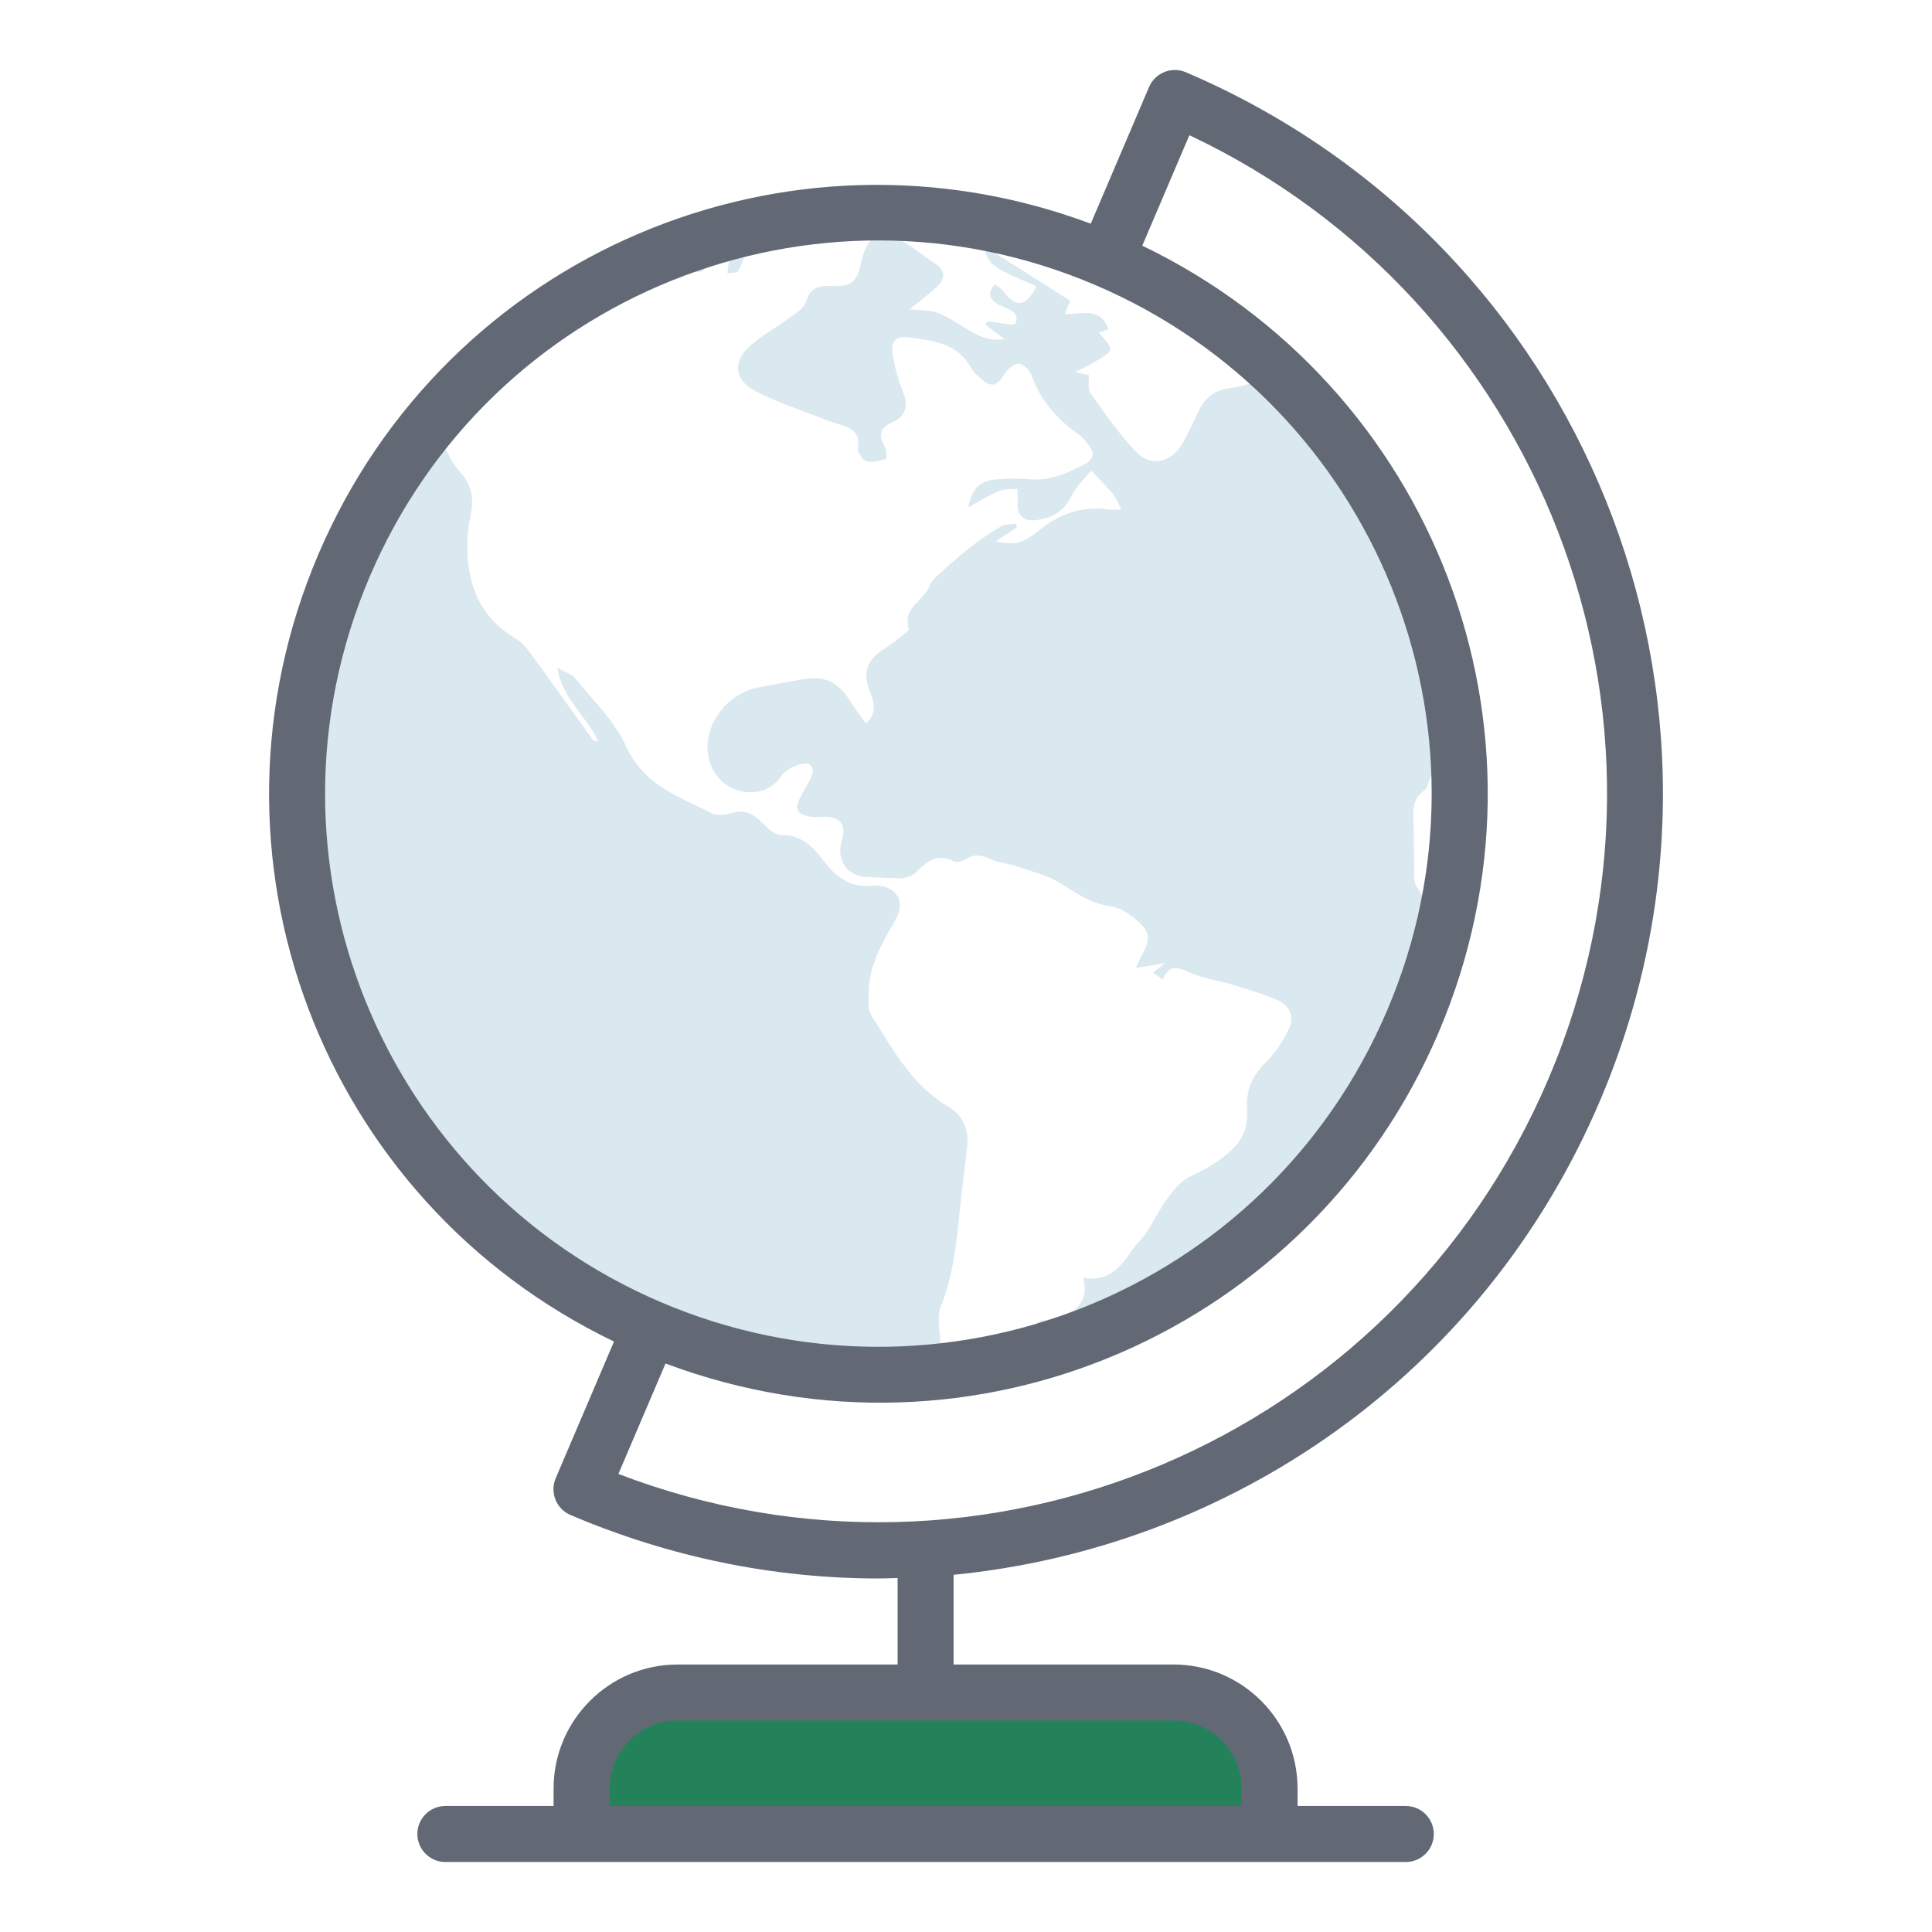
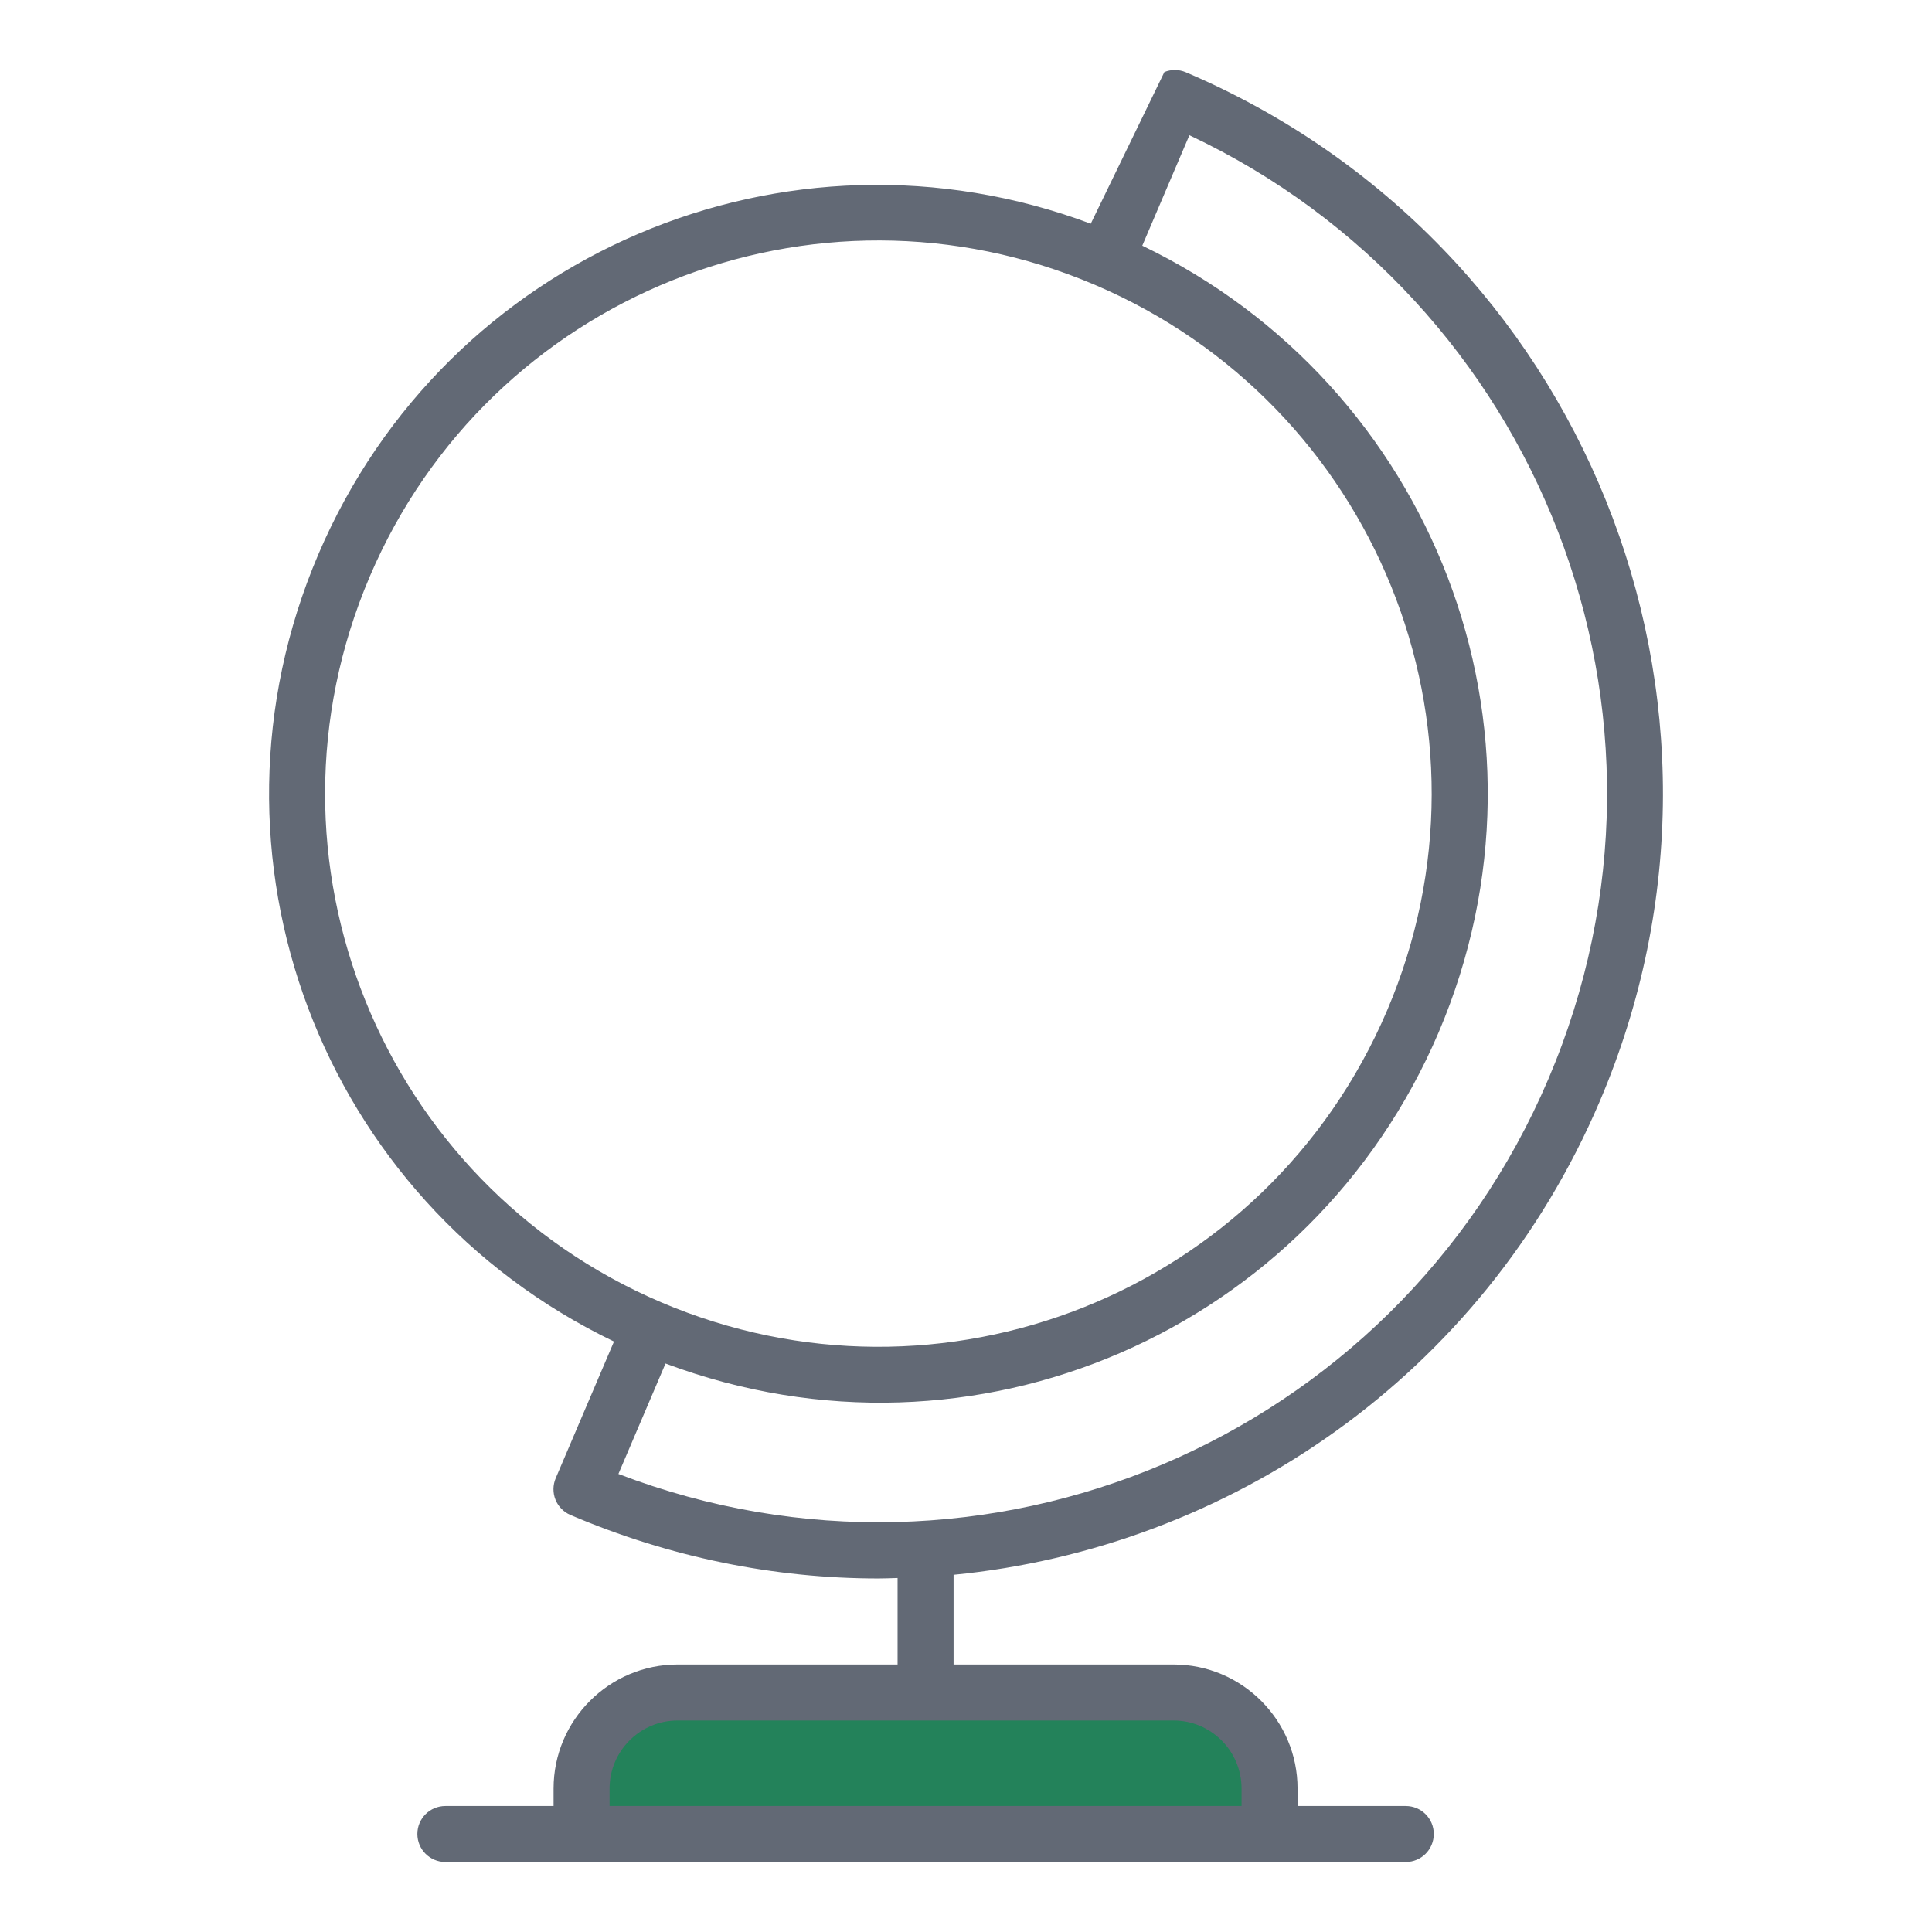
<svg xmlns="http://www.w3.org/2000/svg" width="70" height="70" viewBox="0 0 70 70" fill="none">
-   <path d="M51.24 31.425C51.218 30.845 51.24 30.265 51.207 29.684C51.196 29.283 51.218 28.915 51.575 28.658C51.642 28.602 51.72 28.535 51.731 28.457C51.82 28.067 52.01 27.743 52.267 27.476C51.976 22.01 49.545 17.112 45.785 13.621C45.774 13.621 45.774 13.632 45.763 13.632C45.462 13.855 45.06 14 44.681 14.045C44.134 14.1 43.733 14.312 43.476 14.803C43.264 15.216 43.086 15.651 42.851 16.053C42.461 16.744 41.736 16.945 41.189 16.398C40.553 15.752 40.04 14.982 39.505 14.234C39.404 14.089 39.46 13.822 39.449 13.587C39.349 13.565 39.226 13.543 38.958 13.487C39.271 13.319 39.482 13.23 39.672 13.108C39.884 12.974 40.219 12.806 40.219 12.661C40.23 12.45 39.951 12.238 39.817 12.048C39.862 12.037 40.007 11.981 40.163 11.936C39.873 11.088 39.181 11.401 38.579 11.379C38.657 11.178 38.713 11.055 38.78 10.899C37.753 10.252 36.749 9.616 35.667 8.924C35.723 9.527 36.114 9.705 36.471 9.884C36.828 10.073 37.196 10.207 37.553 10.375C37.173 11.122 36.816 11.167 36.348 10.553C36.281 10.453 36.158 10.397 36.047 10.296C35.779 10.609 35.846 10.821 36.114 10.999C36.158 11.044 36.225 11.066 36.292 11.088C36.571 11.222 36.961 11.312 36.794 11.724C36.761 11.802 36.259 11.702 35.98 11.669C35.913 11.669 35.857 11.646 35.79 11.635C35.768 11.68 35.734 11.724 35.701 11.758C35.913 11.925 36.125 12.081 36.404 12.293C35.801 12.371 35.377 12.148 34.965 11.88C33.972 11.267 33.972 11.267 32.957 11.211C33.291 10.932 33.659 10.665 33.983 10.352C34.251 10.085 34.251 9.794 33.894 9.56C33.514 9.315 33.169 9.025 32.789 8.79C31.942 8.266 31.417 8.501 31.216 9.46C31.049 10.241 30.848 10.397 30.067 10.363C29.643 10.352 29.354 10.43 29.209 10.921C29.142 11.178 28.807 11.356 28.561 11.546C28.093 11.892 27.569 12.171 27.145 12.561C26.542 13.119 26.609 13.766 27.346 14.156C28.104 14.558 28.93 14.826 29.733 15.138C30 15.249 30.268 15.328 30.536 15.417C30.938 15.54 31.161 15.752 31.082 16.231C31.06 16.376 31.25 16.666 31.395 16.711C31.596 16.778 31.863 16.689 32.087 16.633C32.12 16.622 32.131 16.331 32.064 16.209C31.852 15.818 31.819 15.528 32.321 15.305C32.767 15.116 32.934 14.759 32.733 14.245C32.555 13.799 32.421 13.331 32.343 12.851C32.265 12.371 32.443 12.159 32.923 12.226C33.771 12.338 34.663 12.416 35.165 13.297C35.266 13.487 35.444 13.643 35.612 13.777C35.946 14.045 36.125 13.967 36.359 13.598C36.471 13.409 36.705 13.197 36.895 13.175C37.051 13.163 37.307 13.409 37.374 13.598C37.698 14.524 38.311 15.194 39.092 15.752C39.215 15.841 39.315 15.952 39.404 16.075C39.672 16.376 39.661 16.633 39.282 16.834C38.668 17.146 38.043 17.425 37.33 17.369C36.928 17.335 36.526 17.335 36.125 17.369C35.511 17.402 35.221 17.692 35.087 18.384C35.478 18.161 35.824 17.949 36.192 17.793C36.392 17.704 36.638 17.737 36.861 17.715C36.861 17.893 36.883 18.083 36.872 18.261C36.839 18.618 37.062 18.875 37.441 18.853C38.066 18.808 38.545 18.551 38.836 17.949C39.003 17.614 39.293 17.347 39.538 17.046C39.795 17.324 40.074 17.603 40.319 17.893C40.442 18.038 40.509 18.228 40.632 18.462C40.431 18.462 40.319 18.473 40.208 18.462C39.259 18.328 38.434 18.585 37.687 19.187C37.028 19.723 36.761 19.756 36.08 19.611C36.359 19.422 36.605 19.265 36.839 19.109C36.839 19.065 36.828 19.02 36.816 18.975C36.627 19.009 36.415 18.986 36.259 19.076C35.846 19.321 35.444 19.6 35.065 19.901C34.675 20.214 34.295 20.559 33.916 20.894C33.849 20.961 33.782 21.039 33.726 21.128C33.682 21.195 33.671 21.284 33.626 21.351C33.369 21.809 32.7 22.065 32.934 22.779C32.957 22.835 32.745 22.98 32.633 23.08C32.432 23.237 32.231 23.382 32.031 23.515C31.439 23.884 31.239 24.341 31.506 25.033C31.629 25.356 31.841 25.791 31.373 26.215C31.183 25.947 30.993 25.713 30.837 25.456C30.391 24.709 29.9 24.464 29.041 24.62C28.517 24.709 27.992 24.809 27.468 24.91C26.174 25.166 25.315 26.561 25.75 27.699C26.197 28.881 27.725 29.015 28.283 28.145C28.439 27.911 28.762 27.743 29.052 27.677C29.409 27.598 29.532 27.844 29.387 28.167C29.264 28.424 29.108 28.669 28.985 28.915C28.785 29.316 28.874 29.495 29.331 29.584C29.487 29.606 29.655 29.606 29.822 29.595C30.424 29.562 30.681 29.874 30.503 30.443C30.279 31.201 30.714 31.782 31.506 31.782C31.897 31.782 32.298 31.837 32.7 31.815C32.867 31.804 33.068 31.715 33.202 31.592C33.593 31.201 33.972 30.9 34.563 31.213C34.675 31.268 34.886 31.201 35.02 31.112C35.333 30.923 35.589 30.99 35.902 31.135C36.192 31.268 36.538 31.28 36.839 31.391C37.363 31.57 37.932 31.703 38.389 31.982C38.992 32.362 39.549 32.752 40.275 32.841C40.553 32.886 40.832 33.064 41.067 33.243C41.691 33.734 41.725 34.002 41.334 34.671C41.279 34.782 41.234 34.905 41.156 35.072C41.513 35.005 41.814 34.961 42.215 34.894C42.026 35.039 41.914 35.128 41.781 35.24C41.892 35.318 41.992 35.396 42.126 35.496C42.349 34.938 42.673 35.039 43.119 35.24C43.61 35.463 44.168 35.53 44.692 35.686C45.227 35.853 45.774 36.009 46.287 36.233C46.722 36.433 46.912 36.835 46.7 37.281C46.488 37.705 46.231 38.129 45.897 38.452C45.417 38.932 45.138 39.456 45.183 40.137C45.227 40.806 45.06 41.308 44.491 41.788C44.056 42.156 43.621 42.39 43.13 42.624C42.796 42.77 42.528 43.104 42.305 43.417C42.015 43.796 41.814 44.231 41.557 44.633C41.401 44.867 41.178 45.056 41.022 45.291C40.598 45.926 40.13 46.462 39.248 46.295C39.483 47.221 38.925 47.711 37.687 47.856C37.497 48.024 37.352 48.158 37.229 48.269C44.547 46.283 50.225 40.338 51.831 32.864C51.642 32.629 51.474 32.373 51.318 32.105C51.218 31.927 51.24 31.659 51.24 31.425ZM34.351 40.092C33.046 39.323 32.365 38.04 31.596 36.835C31.428 36.567 31.473 36.277 31.473 35.954C31.495 34.938 31.964 34.169 32.443 33.332C32.867 32.585 32.388 32.005 31.54 32.094C30.815 32.161 30.279 31.759 29.878 31.235C29.465 30.688 29.063 30.253 28.305 30.253C28.071 30.265 27.814 29.997 27.613 29.807C27.29 29.484 26.966 29.316 26.498 29.461C26.286 29.528 25.996 29.562 25.806 29.473C24.613 28.87 23.318 28.457 22.672 27.018C22.259 26.104 21.467 25.356 20.82 24.553C20.697 24.408 20.463 24.352 20.195 24.196C20.362 25.323 21.255 25.936 21.679 26.862C21.567 26.84 21.511 26.851 21.489 26.817C20.775 25.836 20.083 24.843 19.358 23.861C19.169 23.605 18.968 23.304 18.7 23.147C17.283 22.311 16.871 21.006 16.938 19.477C16.949 19.165 17.016 18.853 17.072 18.54C17.161 18.038 17.072 17.581 16.737 17.179C16.581 17.001 16.424 16.822 16.324 16.61C16.19 16.32 16.023 16.064 15.833 15.841C13.044 19.332 11.382 23.75 11.382 28.558C11.382 39.858 20.541 48.994 31.841 48.994C32.6 48.994 33.347 48.95 34.083 48.872C34.072 48.816 34.072 48.771 34.072 48.715C34.072 48.258 33.927 47.745 34.083 47.343C34.619 46.016 34.686 44.621 34.842 43.227C34.909 42.669 34.976 42.1 35.043 41.542C35.11 40.918 34.886 40.405 34.351 40.092ZM26.42 9.293C26.409 9.493 26.375 9.705 26.353 9.906C26.498 9.884 26.71 9.895 26.743 9.817C26.855 9.605 27 9.326 26.944 9.125C26.899 8.991 26.832 8.869 26.743 8.746C26.487 8.813 26.241 8.88 25.985 8.958C26.13 9.014 26.263 9.114 26.397 9.181C26.409 9.226 26.431 9.259 26.42 9.293ZM24.88 9.806C25.483 9.928 25.561 9.884 25.717 9.203C25.639 9.17 25.572 9.147 25.483 9.114C24.992 9.281 24.501 9.46 24.021 9.661C24.177 9.683 24.334 9.705 24.49 9.716C24.624 9.728 24.746 9.772 24.88 9.806Z" fill="#DAE8F0" />
  <path d="M45.999 64.802V66.45H21.072V64.802C21.072 62.88 22.63 61.322 24.552 61.322H42.519C44.441 61.322 45.999 62.88 45.999 64.802Z" fill="#23825A" />
-   <path d="M57.964 39.898C64.131 25.433 57.395 8.772 42.964 2.617C42.715 2.511 42.437 2.509 42.188 2.609C41.938 2.71 41.739 2.905 41.633 3.152L39.52 8.105C28.489 3.979 16.173 9.21 11.531 20.093C6.887 30.982 11.619 43.495 22.246 48.607L20.134 53.559C20.029 53.807 20.026 54.086 20.126 54.336C20.226 54.585 20.421 54.785 20.669 54.891C24.263 56.423 28.047 57.191 31.828 57.191C32.059 57.191 32.29 57.18 32.521 57.174V60.308H24.552C22.073 60.308 20.057 62.324 20.057 64.803V65.435H16.137C15.576 65.435 15.122 65.888 15.122 66.449C15.122 67.01 15.576 67.464 16.137 67.464H50.934C51.495 67.464 51.949 67.01 51.949 66.449C51.949 65.888 51.495 65.435 50.934 65.435H47.013V64.803C47.013 62.324 44.997 60.308 42.519 60.308H34.55V57.058C44.51 56.083 53.704 49.883 57.964 39.898ZM44.984 64.803V65.435H22.086V64.803C22.086 63.443 23.192 62.337 24.552 62.337H42.519C43.879 62.337 44.984 63.443 44.984 64.803ZM13.397 20.889C17.739 10.712 29.5 5.982 39.677 10.324C49.816 14.649 54.625 26.372 50.258 36.61C45.868 46.902 34.059 51.493 23.956 47.185C13.838 42.869 9.023 31.144 13.397 20.889ZM22.406 53.404L24.113 49.403C35.335 53.602 47.538 48.158 52.124 37.406C56.811 26.412 51.904 13.959 41.387 8.901L43.094 4.899C55.721 10.852 61.75 25.846 56.097 39.102C50.51 52.2 35.619 58.466 22.406 53.404Z" fill="#626975" />
+   <path d="M57.964 39.898C64.131 25.433 57.395 8.772 42.964 2.617C42.715 2.511 42.437 2.509 42.188 2.609L39.52 8.105C28.489 3.979 16.173 9.21 11.531 20.093C6.887 30.982 11.619 43.495 22.246 48.607L20.134 53.559C20.029 53.807 20.026 54.086 20.126 54.336C20.226 54.585 20.421 54.785 20.669 54.891C24.263 56.423 28.047 57.191 31.828 57.191C32.059 57.191 32.29 57.18 32.521 57.174V60.308H24.552C22.073 60.308 20.057 62.324 20.057 64.803V65.435H16.137C15.576 65.435 15.122 65.888 15.122 66.449C15.122 67.01 15.576 67.464 16.137 67.464H50.934C51.495 67.464 51.949 67.01 51.949 66.449C51.949 65.888 51.495 65.435 50.934 65.435H47.013V64.803C47.013 62.324 44.997 60.308 42.519 60.308H34.55V57.058C44.51 56.083 53.704 49.883 57.964 39.898ZM44.984 64.803V65.435H22.086V64.803C22.086 63.443 23.192 62.337 24.552 62.337H42.519C43.879 62.337 44.984 63.443 44.984 64.803ZM13.397 20.889C17.739 10.712 29.5 5.982 39.677 10.324C49.816 14.649 54.625 26.372 50.258 36.61C45.868 46.902 34.059 51.493 23.956 47.185C13.838 42.869 9.023 31.144 13.397 20.889ZM22.406 53.404L24.113 49.403C35.335 53.602 47.538 48.158 52.124 37.406C56.811 26.412 51.904 13.959 41.387 8.901L43.094 4.899C55.721 10.852 61.75 25.846 56.097 39.102C50.51 52.2 35.619 58.466 22.406 53.404Z" fill="#626975" />
</svg>